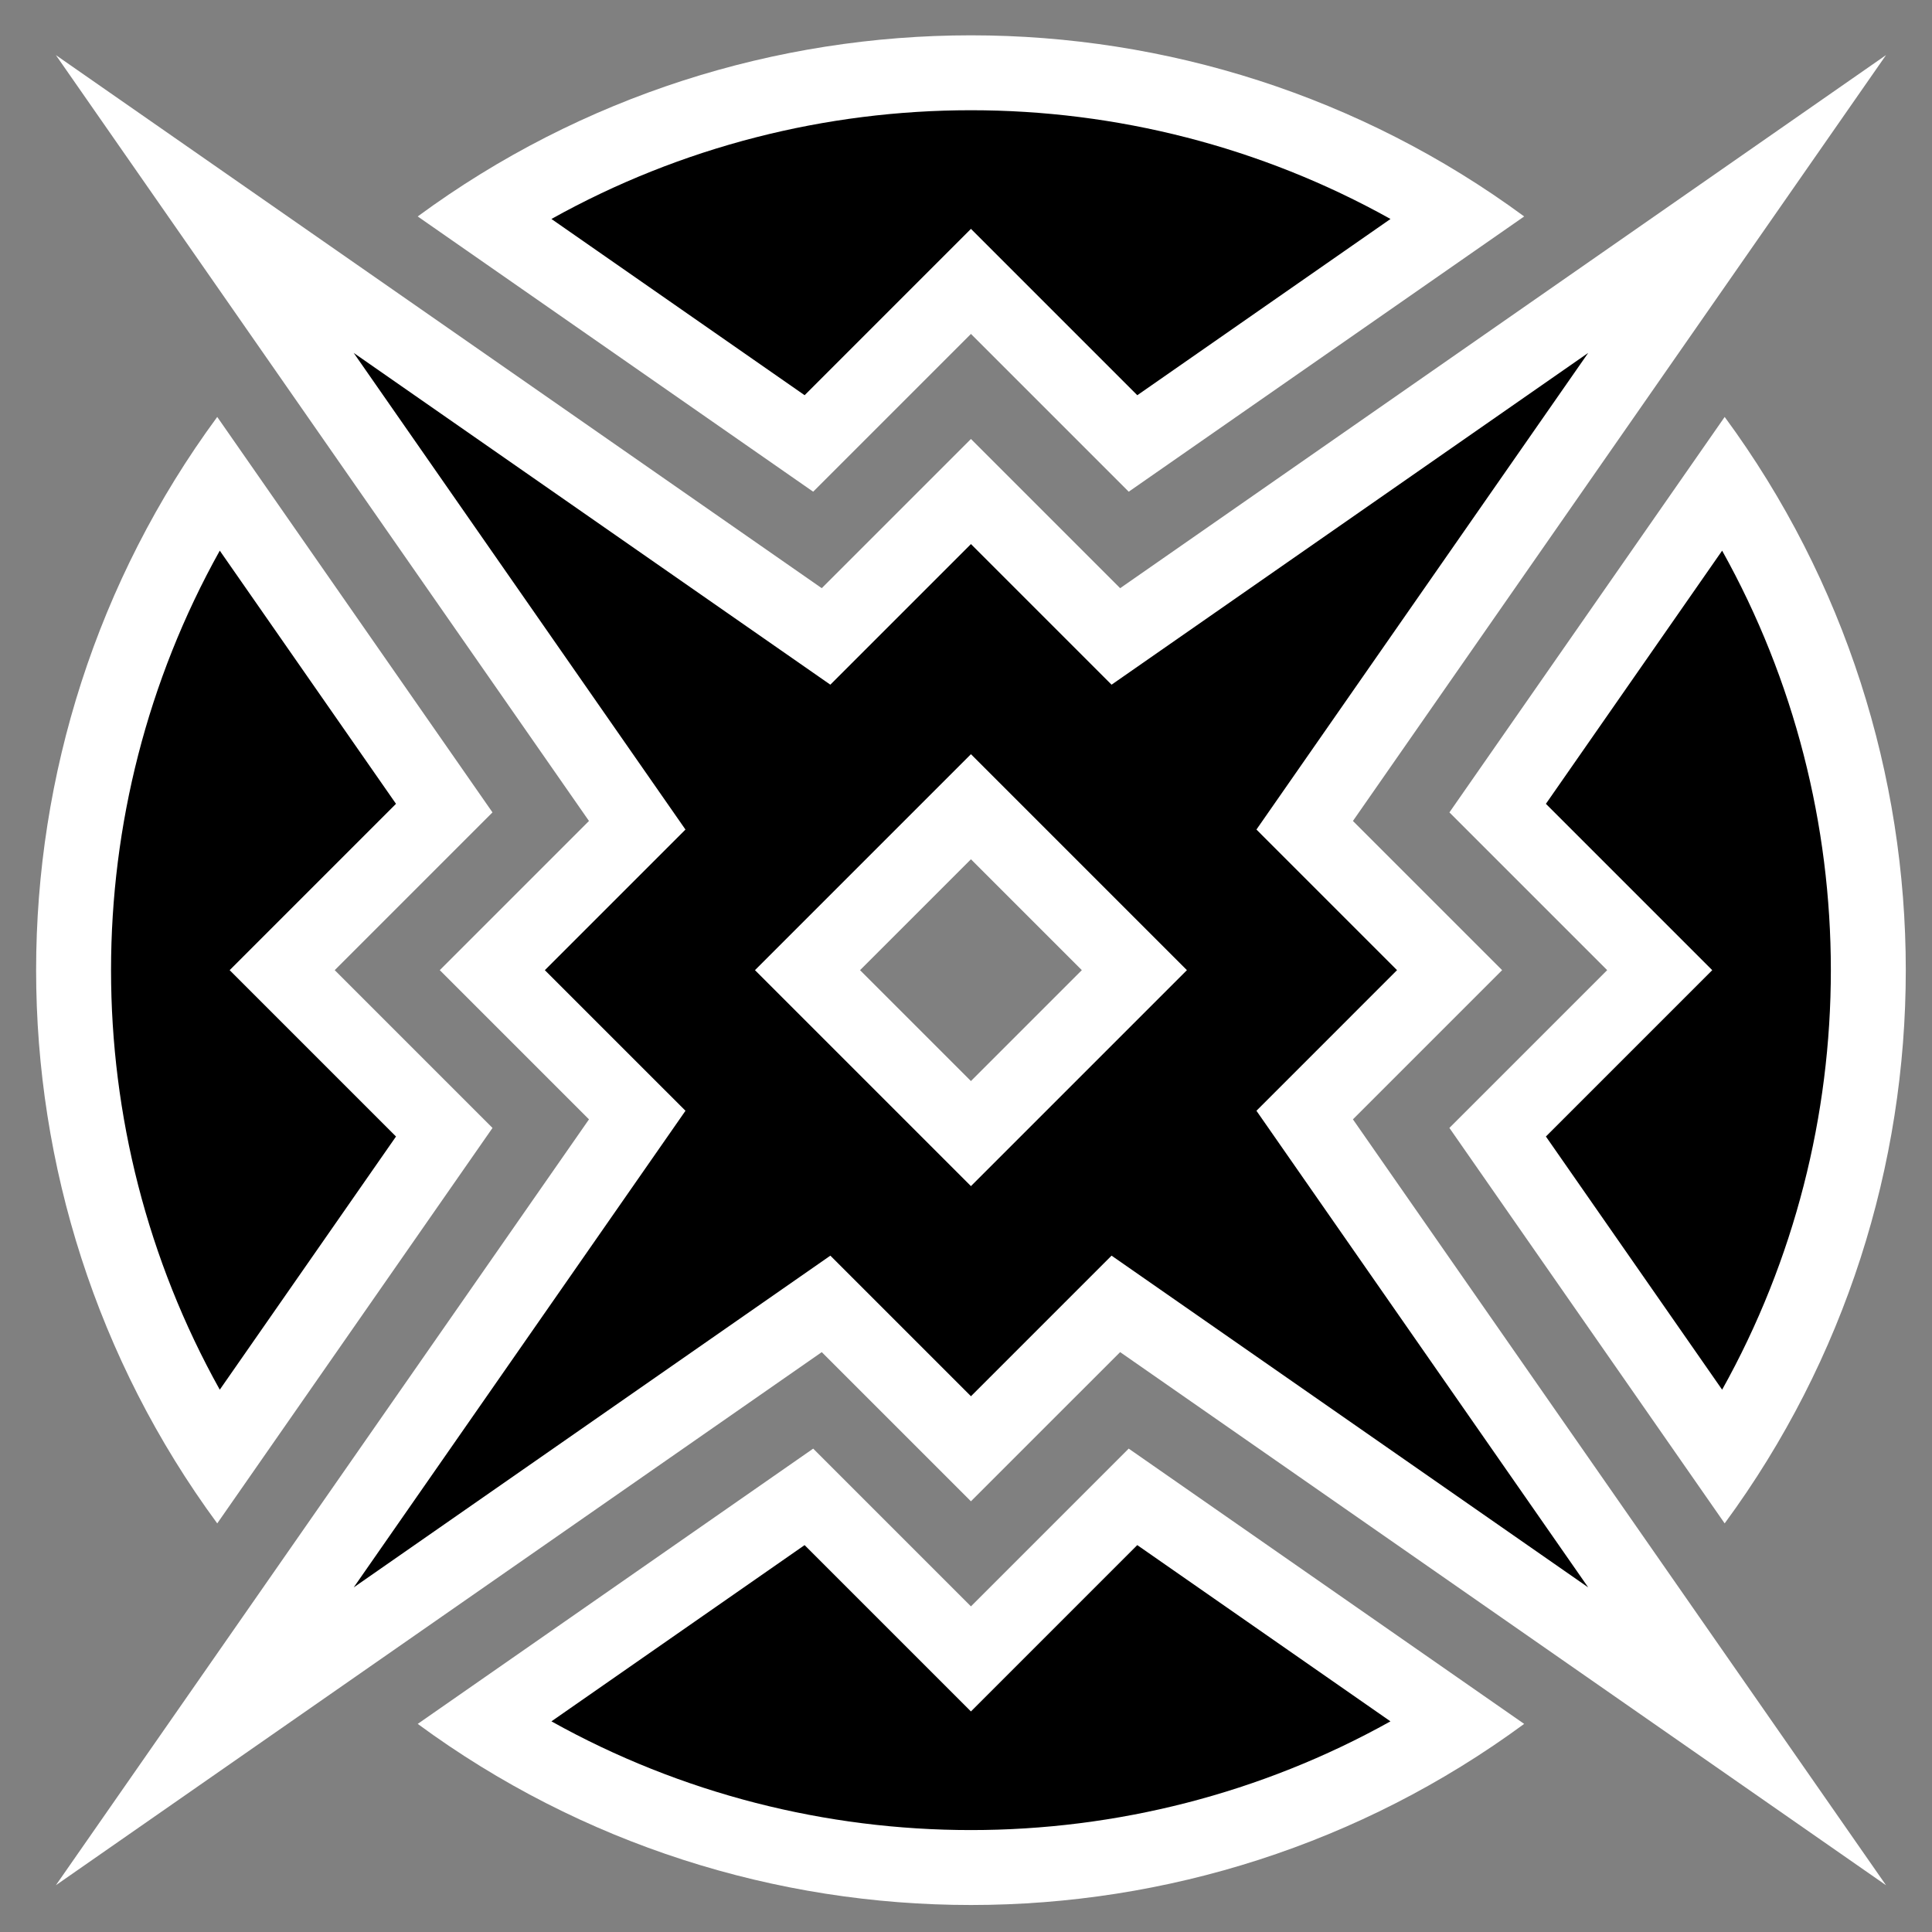
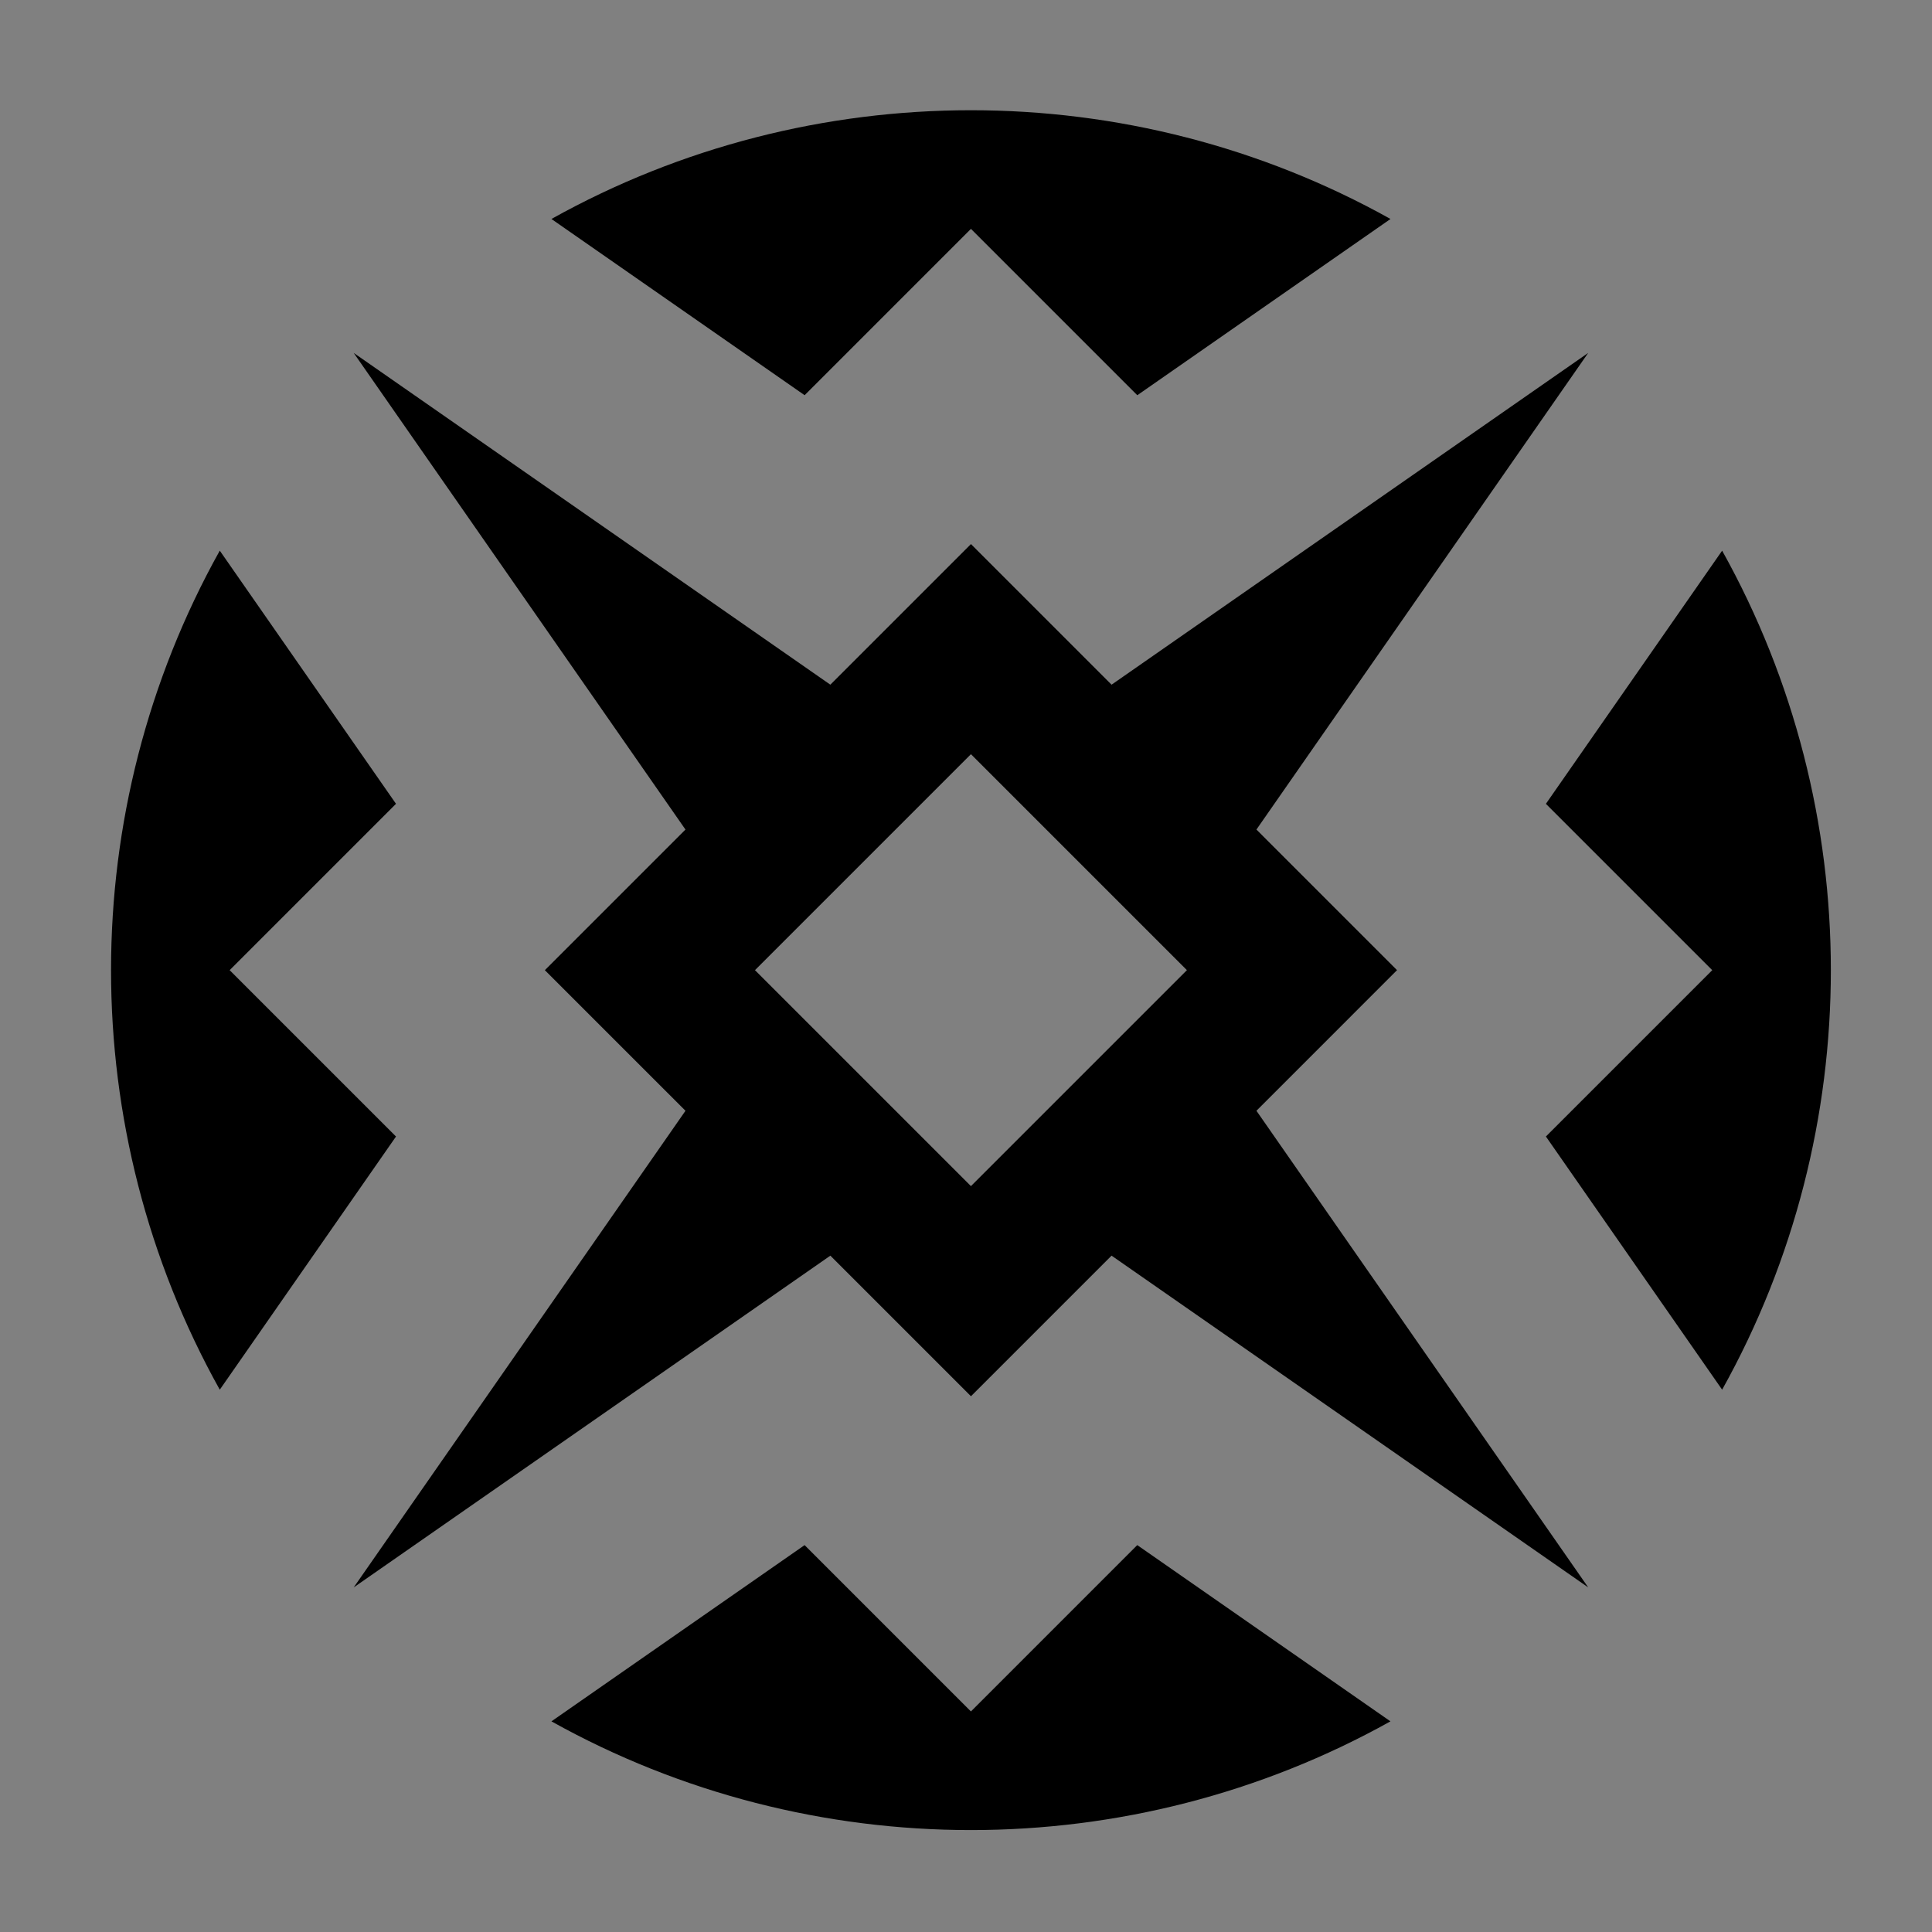
<svg xmlns="http://www.w3.org/2000/svg" version="1.1" id="Layer_1" x="0px" y="0px" width="155px" height="155px" viewBox="0 0 155 155" enable-background="new 0 0 155 155" xml:space="preserve">
  <rect x="0" y="0" width="155" height="155" fill="#808080" stroke="none" />
  <g id="Layer_1_1_">
</g>
  <g id="Layer_3" display="none">
</g>
  <g>
    <rect x="71.606" y="71.542" transform="matrix(0.707 0.707 -0.707 0.707 77.846 -32.285)" fill="none" width="12.582" height="12.584" />
-     <path fill="#FFFFFF" d="M39.513,90.492l-22.084,31.727C-1.946,95.892-1.946,59.776,17.428,33.45l22.083,31.726L26.854,77.834   L39.513,90.492z M77.897,26.79l12.658,12.658l31.727-22.083c-26.328-19.375-62.443-19.375-88.77,0l31.727,22.083L77.897,26.79z    M77.896,128.876L65.24,116.22l-31.727,22.084c26.326,19.373,62.441,19.373,88.767,0l-31.727-22.085L77.896,128.876z    M138.367,33.45l-22.083,31.727l12.656,12.656L116.282,90.49l22.084,31.727C157.741,95.892,157.741,59.776,138.367,33.45z    M151.312,151.248l-42.77-61.446l11.969-11.969l-11.969-11.968l42.77-61.446L89.867,47.189l-11.97-11.97l-11.97,11.969L4.483,4.42   l42.769,61.445l-11.97,11.969l11.971,11.97l-42.77,61.444l61.445-42.769l11.968,11.967l11.97-11.969L151.312,151.248z    M77.896,86.73l-8.897-8.896l8.898-8.897l8.896,8.896L77.896,86.73z" />
    <path d="M31.771,91.18l-14.139,20.312c-11.631-20.845-11.631-46.47,0-67.314L31.77,64.488L18.425,77.834L31.771,91.18z    M138.163,44.178l-14.139,20.311l13.345,13.345l-13.345,13.345l14.139,20.313C149.793,90.646,149.793,65.021,138.163,44.178z    M77.897,18.361l13.346,13.347l20.313-14.14c-20.847-11.632-46.47-11.632-67.316,0l20.313,14.139L77.897,18.361z M77.896,137.305   l-13.345-13.344L44.24,138.1c20.845,11.63,46.468,11.63,67.313,0l-20.313-14.14L77.896,137.305z M112.081,77.833l-11.28,11.281   l26.618,38.24l-38.242-26.617l-11.28,11.28l-11.28-11.279l-38.24,26.616l26.617-38.239L43.712,77.834l11.281-11.281l-26.617-38.24   l38.24,26.617l11.281-11.281l11.281,11.282l38.24-26.618l-26.617,38.24L112.081,77.833z M77.897,60.507L60.57,77.834L77.896,95.16   l17.327-17.327L77.897,60.507z" />
  </g>
</svg>